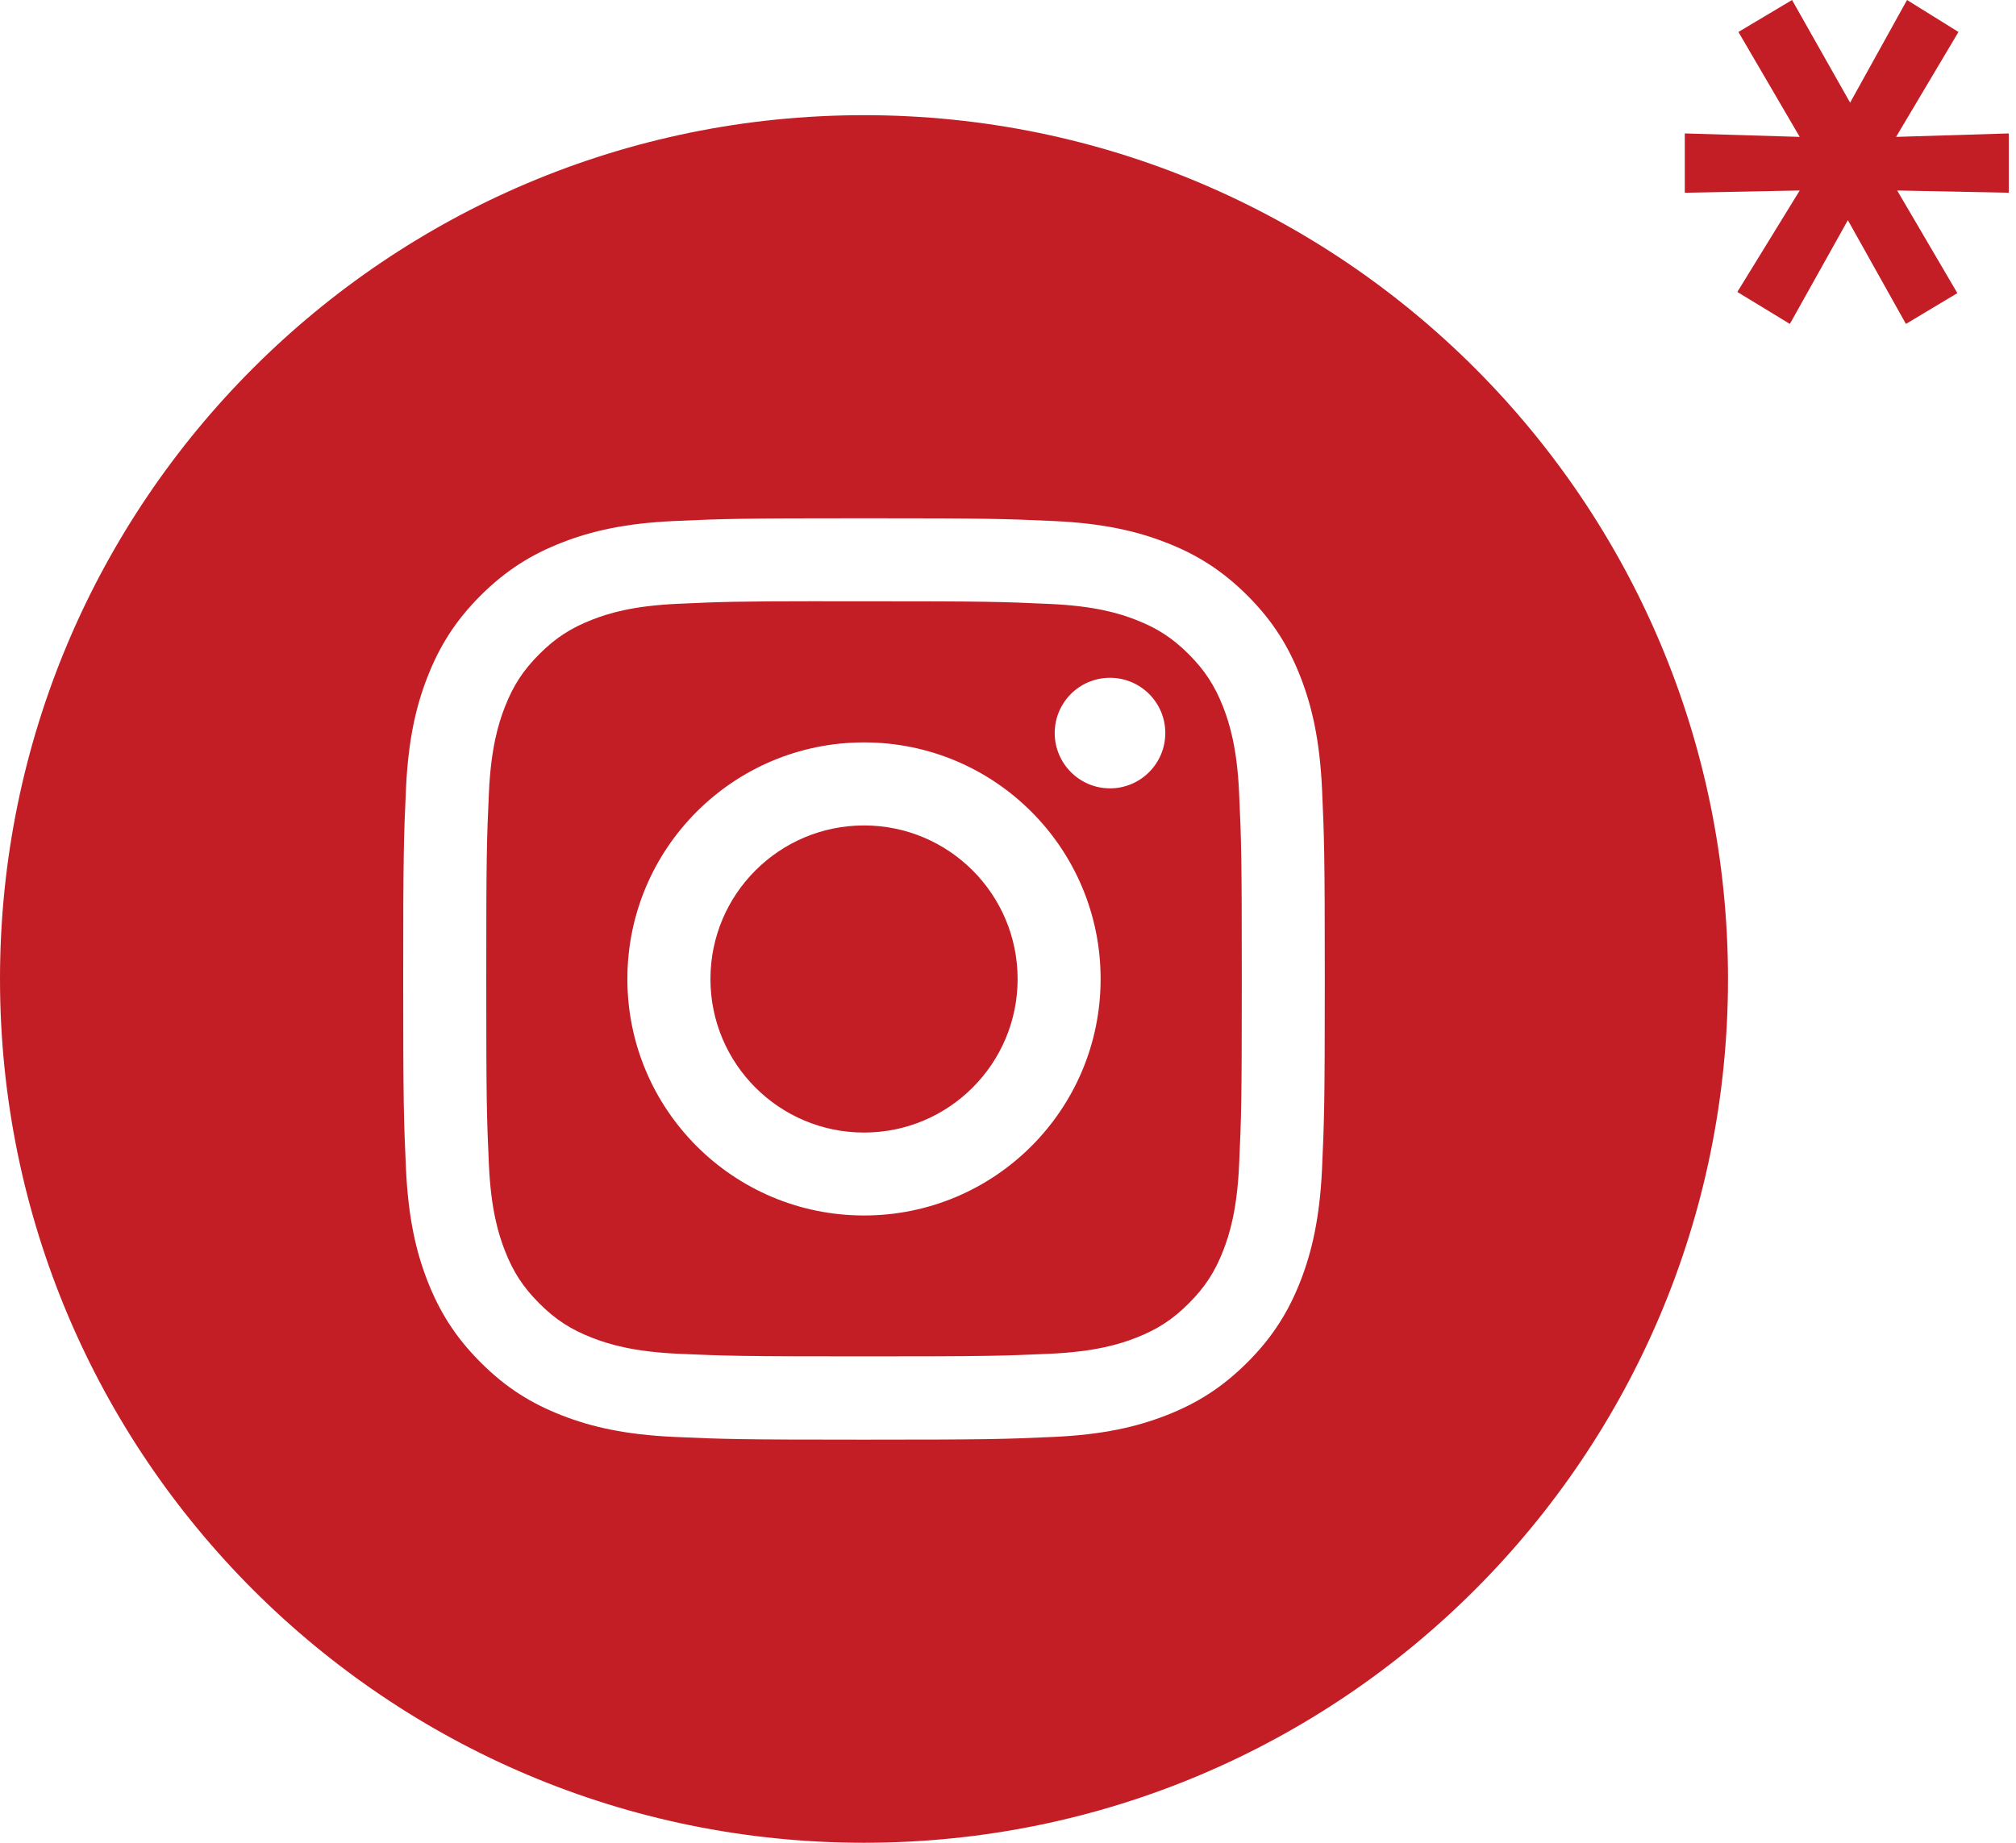
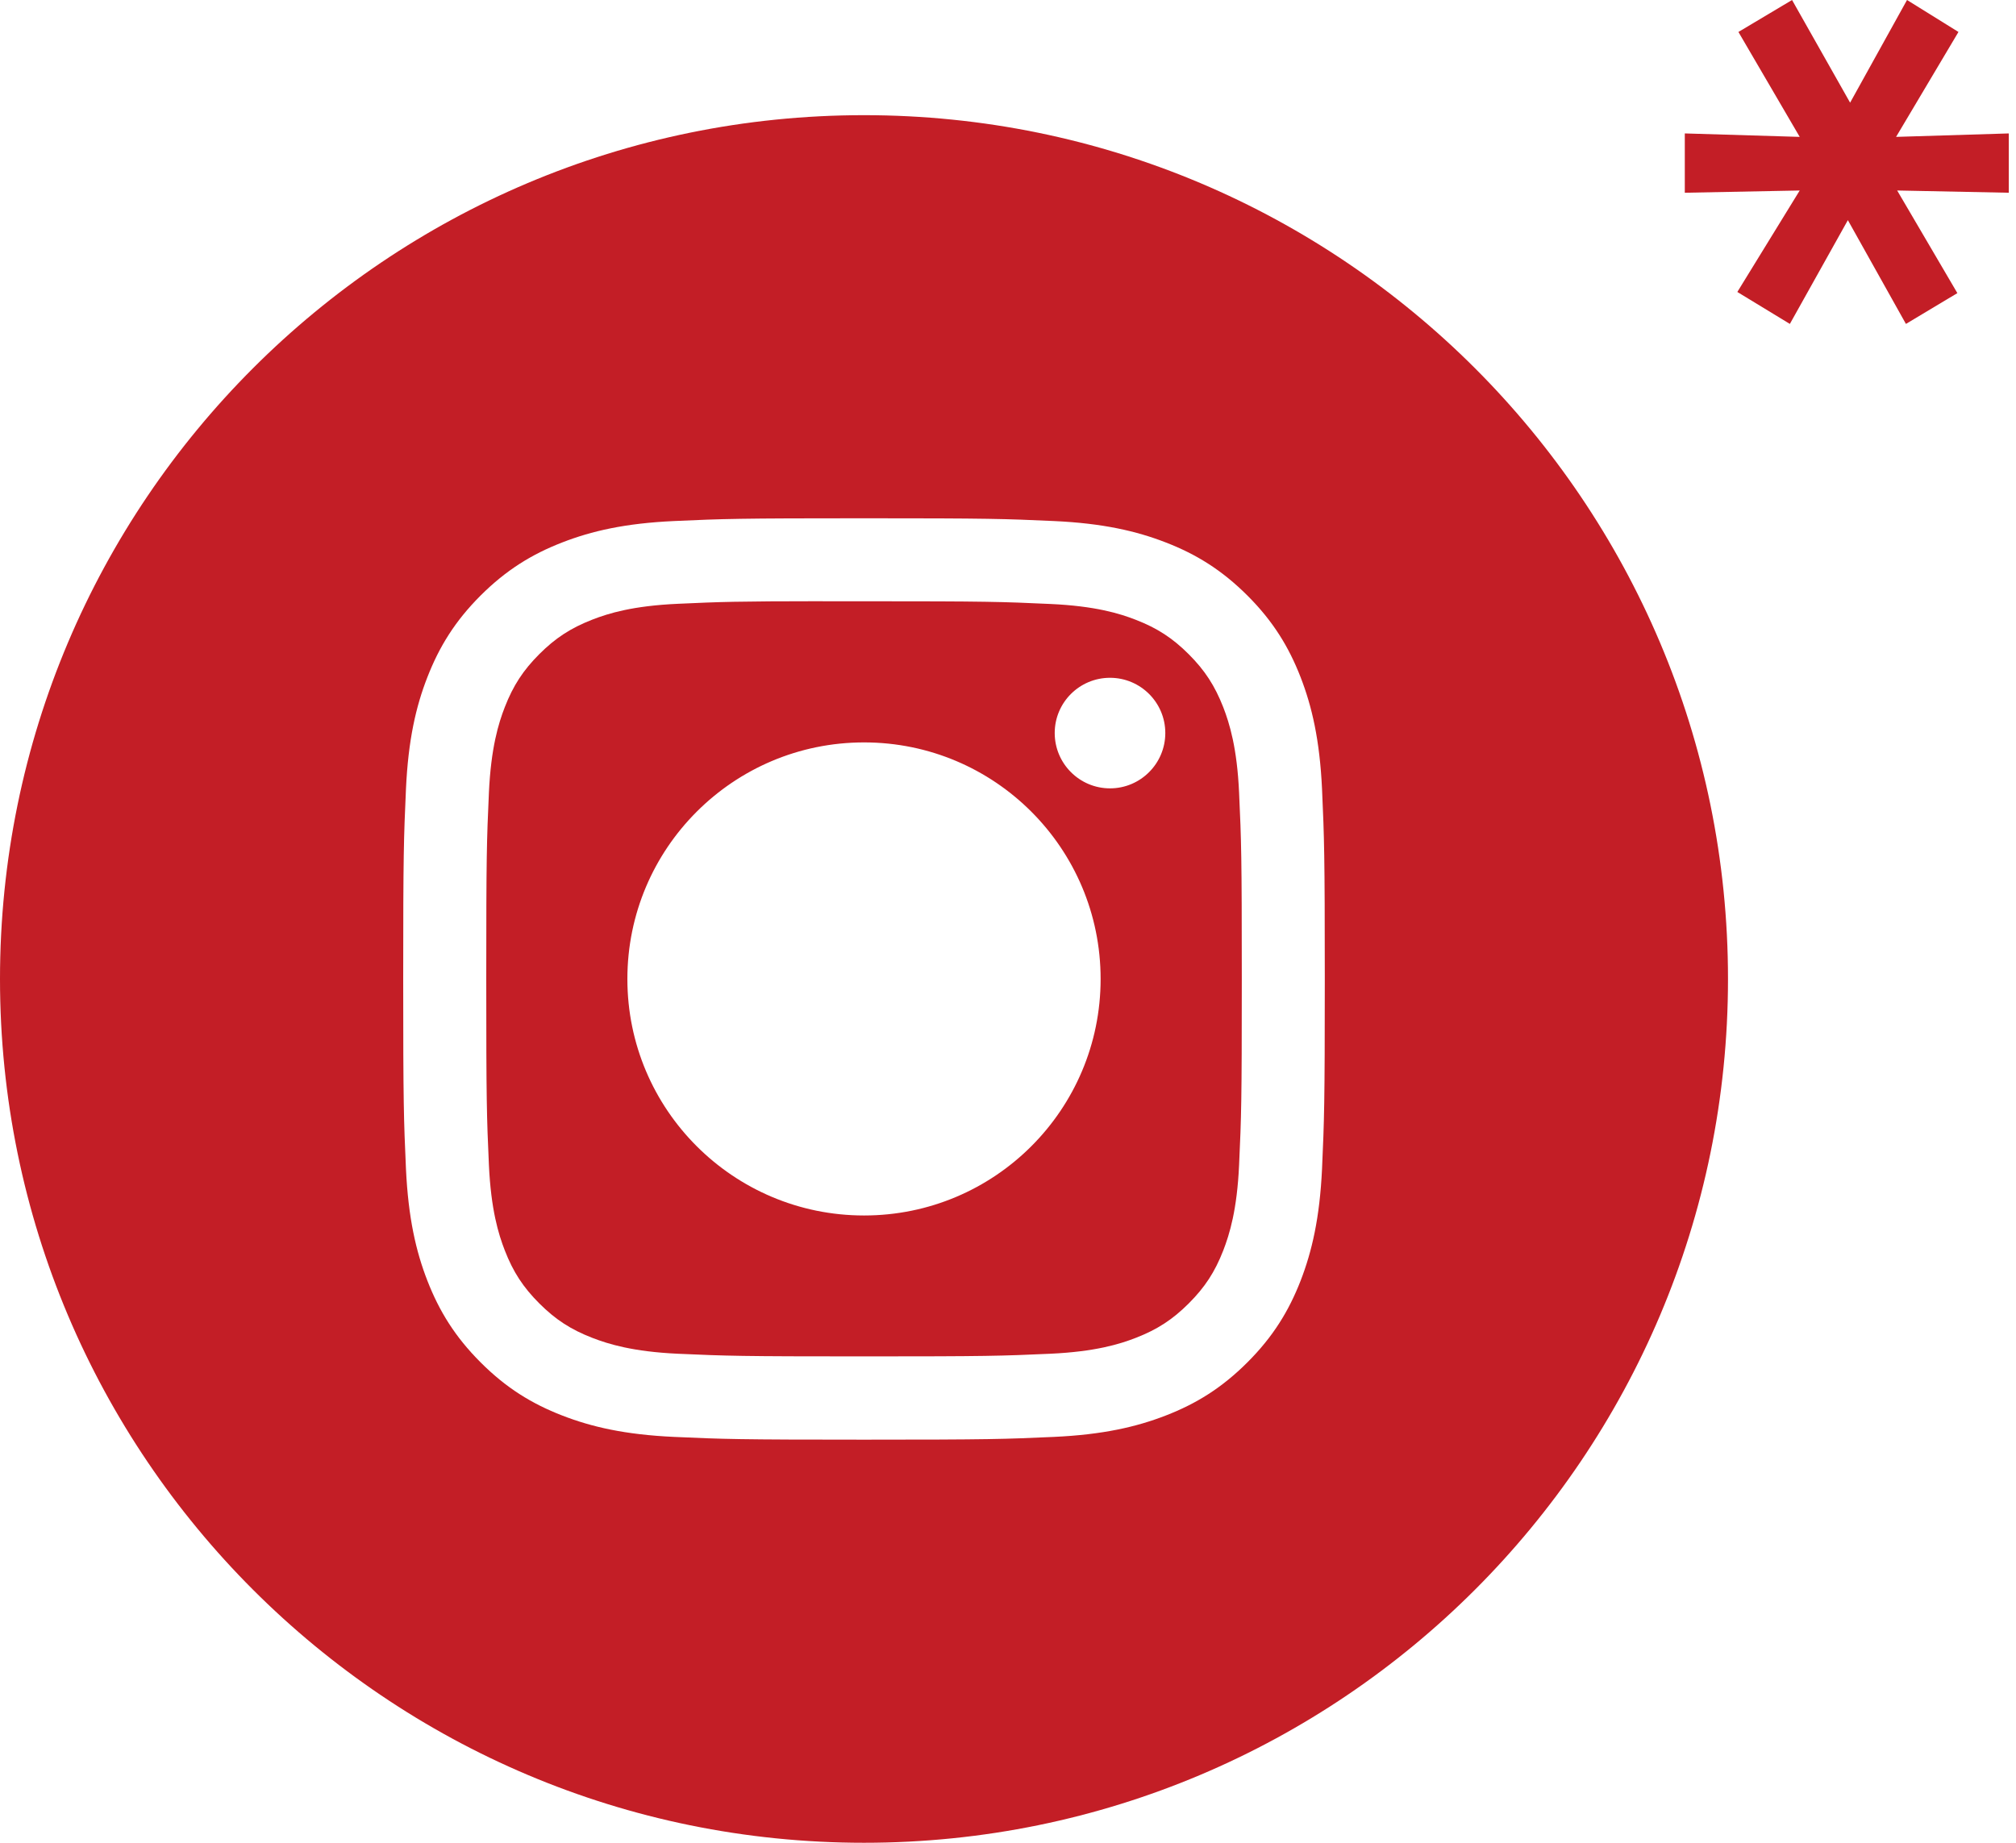
<svg xmlns="http://www.w3.org/2000/svg" width="35" height="32" viewBox="0 0 35 32" fill="none">
  <g clip-path="url(#clip0_56_530)">
    <path fill-rule="evenodd" clip-rule="evenodd" d="M0 17C0 8.716 6.716 2 15 2C23.284 2 30 8.716 30 17C30 25.284 23.284 32 15 32C6.716 32 0 25.284 0 17ZM15.001 9C12.828 9 12.555 9.009 11.702 9.048C10.85 9.087 10.269 9.222 9.76 9.42C9.234 9.624 8.788 9.898 8.343 10.342C7.898 10.787 7.625 11.233 7.42 11.759C7.221 12.268 7.087 12.85 7.048 13.701C7.01 14.555 7 14.827 7 17C7 19.173 7.01 19.445 7.048 20.298C7.088 21.15 7.222 21.731 7.42 22.24C7.625 22.766 7.898 23.212 8.343 23.657C8.787 24.102 9.233 24.376 9.759 24.58C10.268 24.778 10.85 24.913 11.701 24.952C12.555 24.991 12.827 25 15 25C17.173 25 17.444 24.991 18.298 24.952C19.149 24.913 19.731 24.778 20.241 24.58C20.767 24.376 21.212 24.102 21.657 23.657C22.102 23.212 22.375 22.766 22.58 22.24C22.777 21.731 22.912 21.149 22.952 20.298C22.99 19.445 23 19.173 23 17C23 14.827 22.99 14.555 22.952 13.701C22.912 12.85 22.777 12.268 22.58 11.76C22.375 11.233 22.102 10.787 21.657 10.342C21.212 9.898 20.767 9.624 20.24 9.42C19.73 9.222 19.148 9.087 18.297 9.048C17.443 9.009 17.172 9 14.998 9H15.001Z" fill="#C31E26" />
    <path fill-rule="evenodd" clip-rule="evenodd" d="M14.283 10.441C14.496 10.441 14.734 10.441 15.001 10.441C17.137 10.441 17.39 10.449 18.233 10.488C19.013 10.523 19.437 10.653 19.719 10.763C20.092 10.908 20.358 11.081 20.638 11.361C20.918 11.641 21.091 11.908 21.237 12.281C21.346 12.563 21.477 12.986 21.512 13.766C21.551 14.61 21.559 14.863 21.559 16.998C21.559 19.133 21.551 19.386 21.512 20.23C21.477 21.01 21.346 21.433 21.237 21.715C21.092 22.088 20.918 22.354 20.638 22.634C20.358 22.914 20.092 23.087 19.719 23.232C19.437 23.342 19.013 23.472 18.233 23.508C17.39 23.546 17.137 23.554 15.001 23.554C12.865 23.554 12.611 23.546 11.768 23.508C10.988 23.472 10.565 23.341 10.283 23.232C9.909 23.087 9.643 22.914 9.363 22.634C9.083 22.354 8.909 22.088 8.764 21.714C8.654 21.432 8.524 21.009 8.488 20.229C8.45 19.386 8.442 19.132 8.442 16.996C8.442 14.86 8.45 14.608 8.488 13.764C8.524 12.984 8.654 12.561 8.764 12.279C8.909 11.906 9.083 11.639 9.363 11.359C9.643 11.079 9.909 10.906 10.283 10.76C10.565 10.65 10.988 10.52 11.768 10.485C12.506 10.451 12.792 10.441 14.283 10.44V10.441ZM19.271 11.77C18.741 11.77 18.311 12.199 18.311 12.729C18.311 13.259 18.741 13.69 19.271 13.69C19.801 13.69 20.231 13.259 20.231 12.729C20.231 12.2 19.801 11.77 19.271 11.77ZM15.001 12.892C12.732 12.892 10.892 14.731 10.892 17C10.892 19.269 12.732 21.107 15.001 21.107C17.27 21.107 19.108 19.269 19.108 17C19.108 14.731 17.27 12.892 15.001 12.892Z" fill="#C31E26" />
-     <path fill-rule="evenodd" clip-rule="evenodd" d="M15.001 14.334C16.473 14.334 17.667 15.528 17.667 17.001C17.667 18.473 16.473 19.667 15.001 19.667C13.528 19.667 12.334 18.473 12.334 17.001C12.334 15.528 13.528 14.334 15.001 14.334Z" fill="#C31E26" />
  </g>
  <path d="M31.245 3.308L29.25 3.347V2.317L31.245 2.377L30.181 0.555L31.112 0L32.12 1.783L33.108 0L34.001 0.555L32.918 2.377L34.875 2.317V3.347L32.937 3.308L33.982 5.09L33.089 5.625L32.081 3.823L31.074 5.625L30.162 5.07L31.245 3.308Z" fill="#C31E26" />
  <defs>
    <clipPath id="clip0_56_530">
      <rect width="30" height="30" fill="white" transform="translate(0 2)" />
    </clipPath>
  </defs>
</svg>